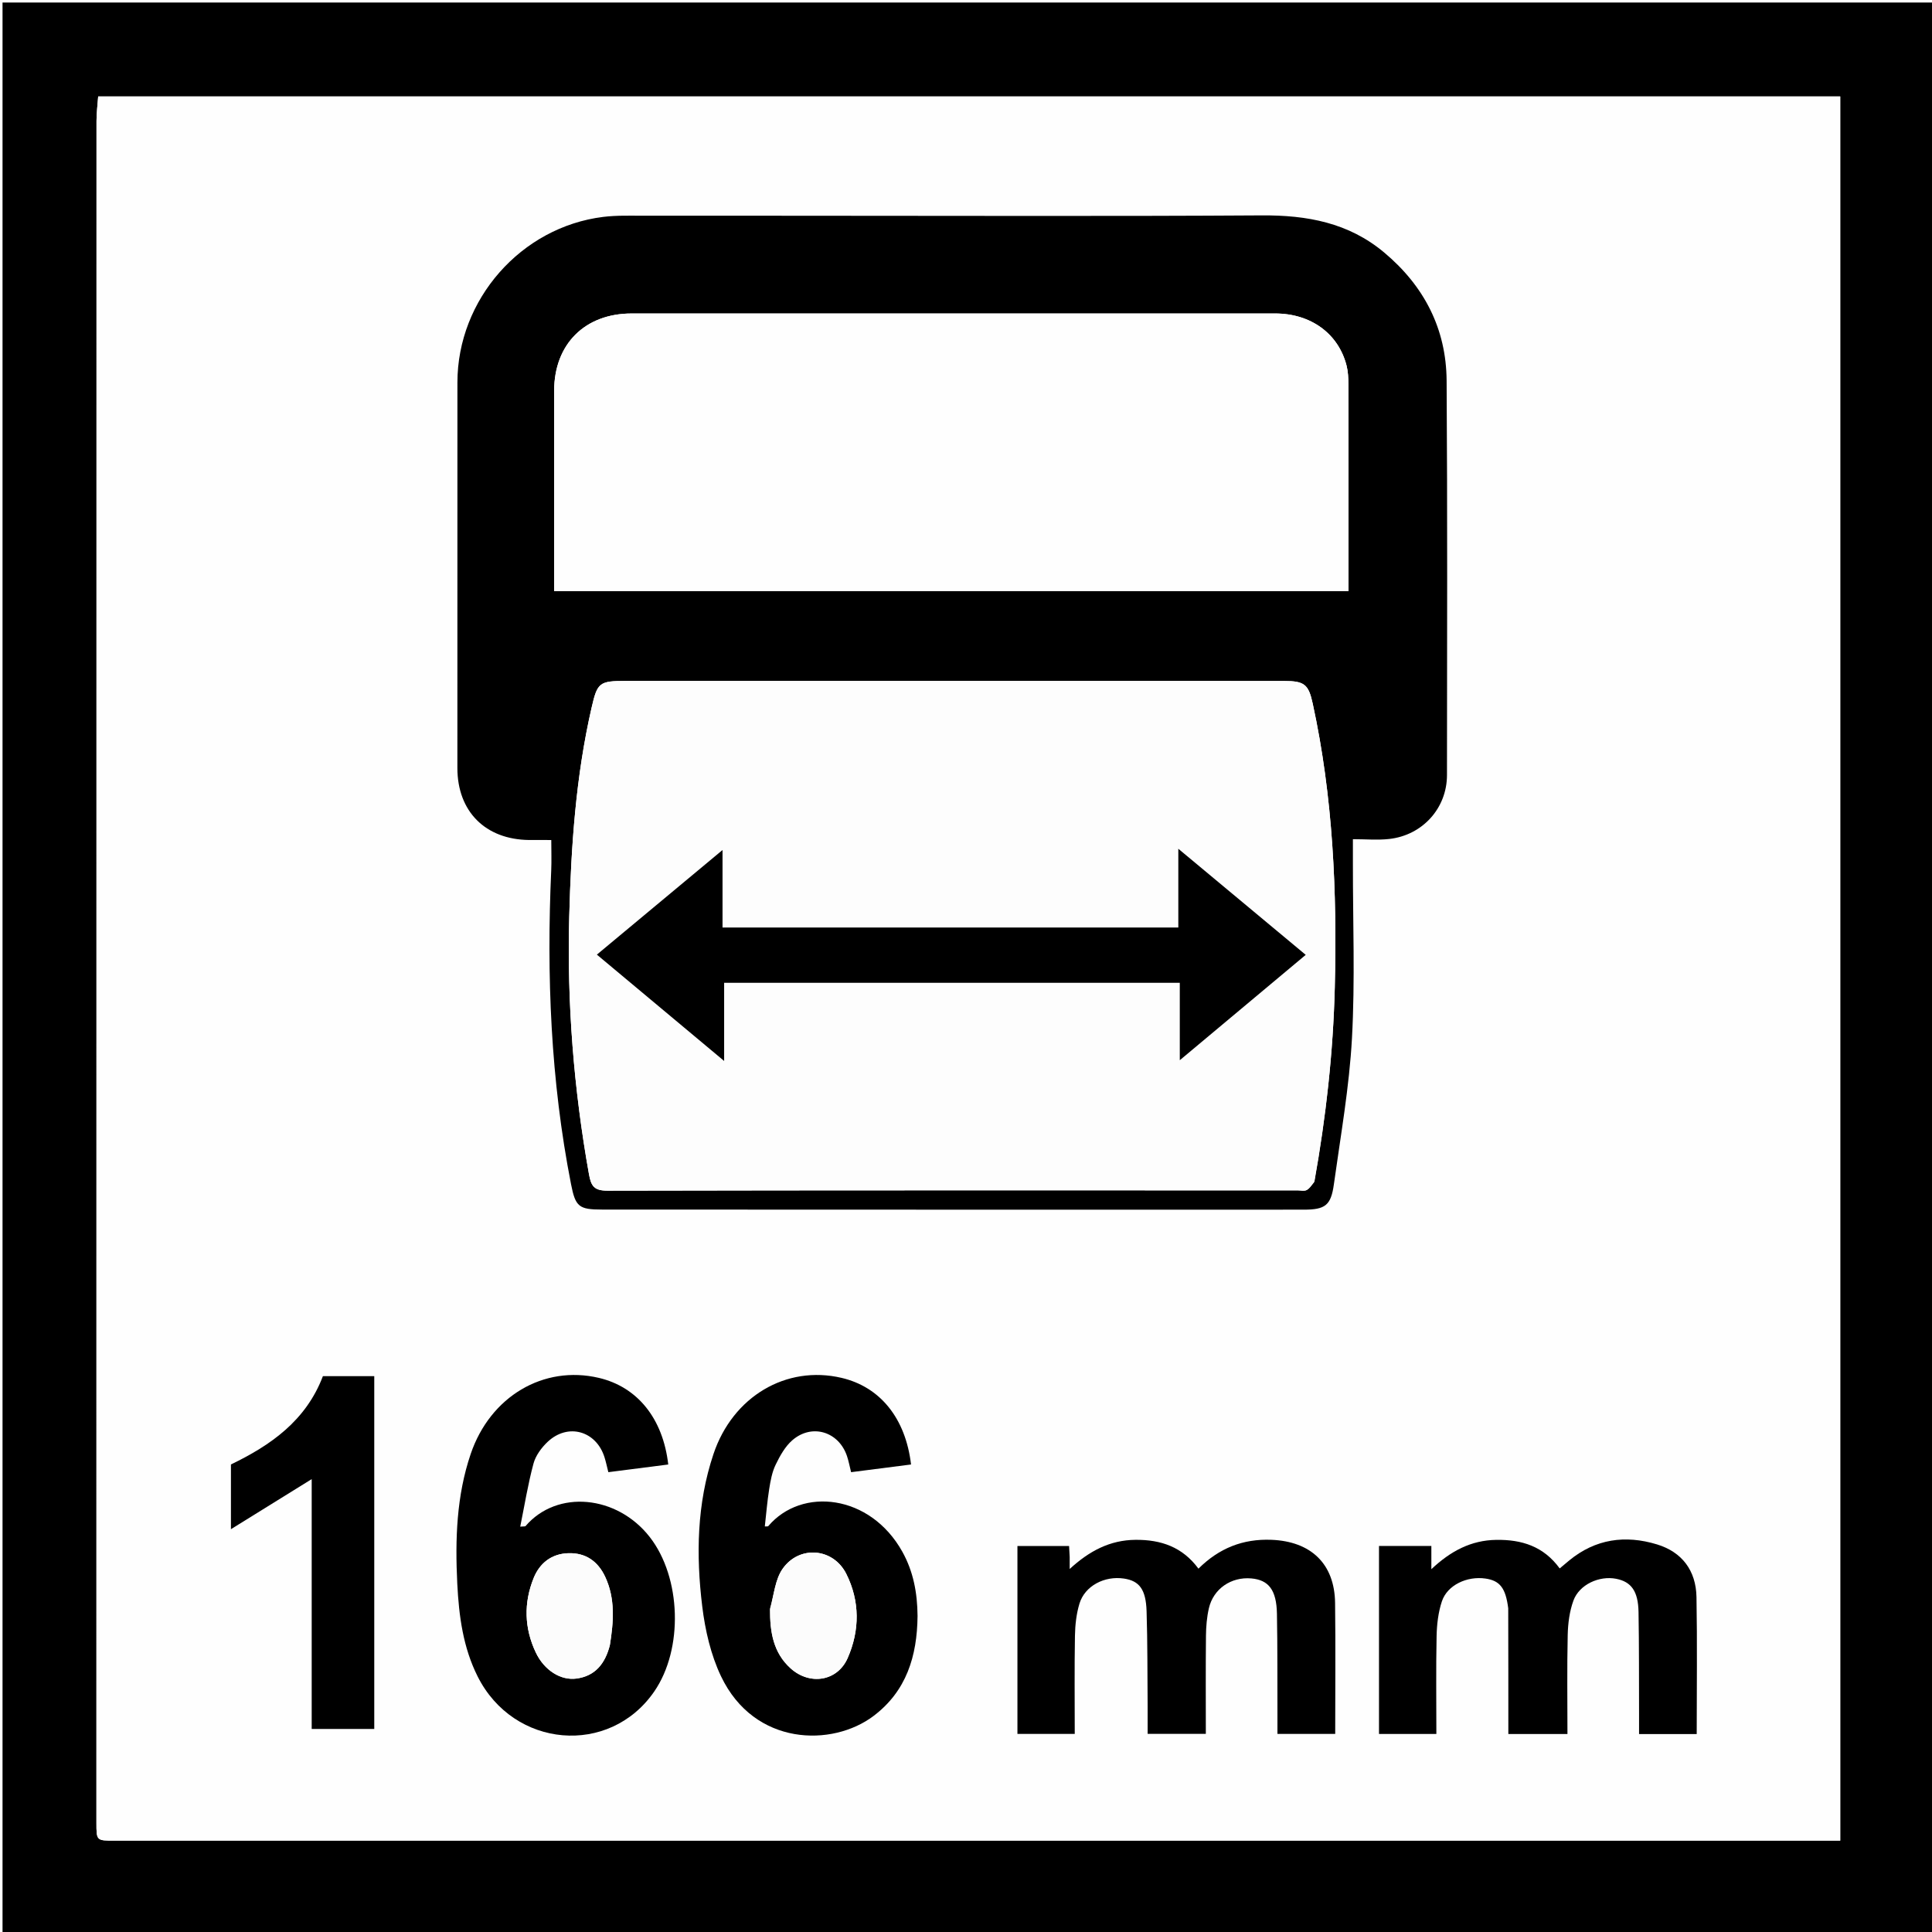
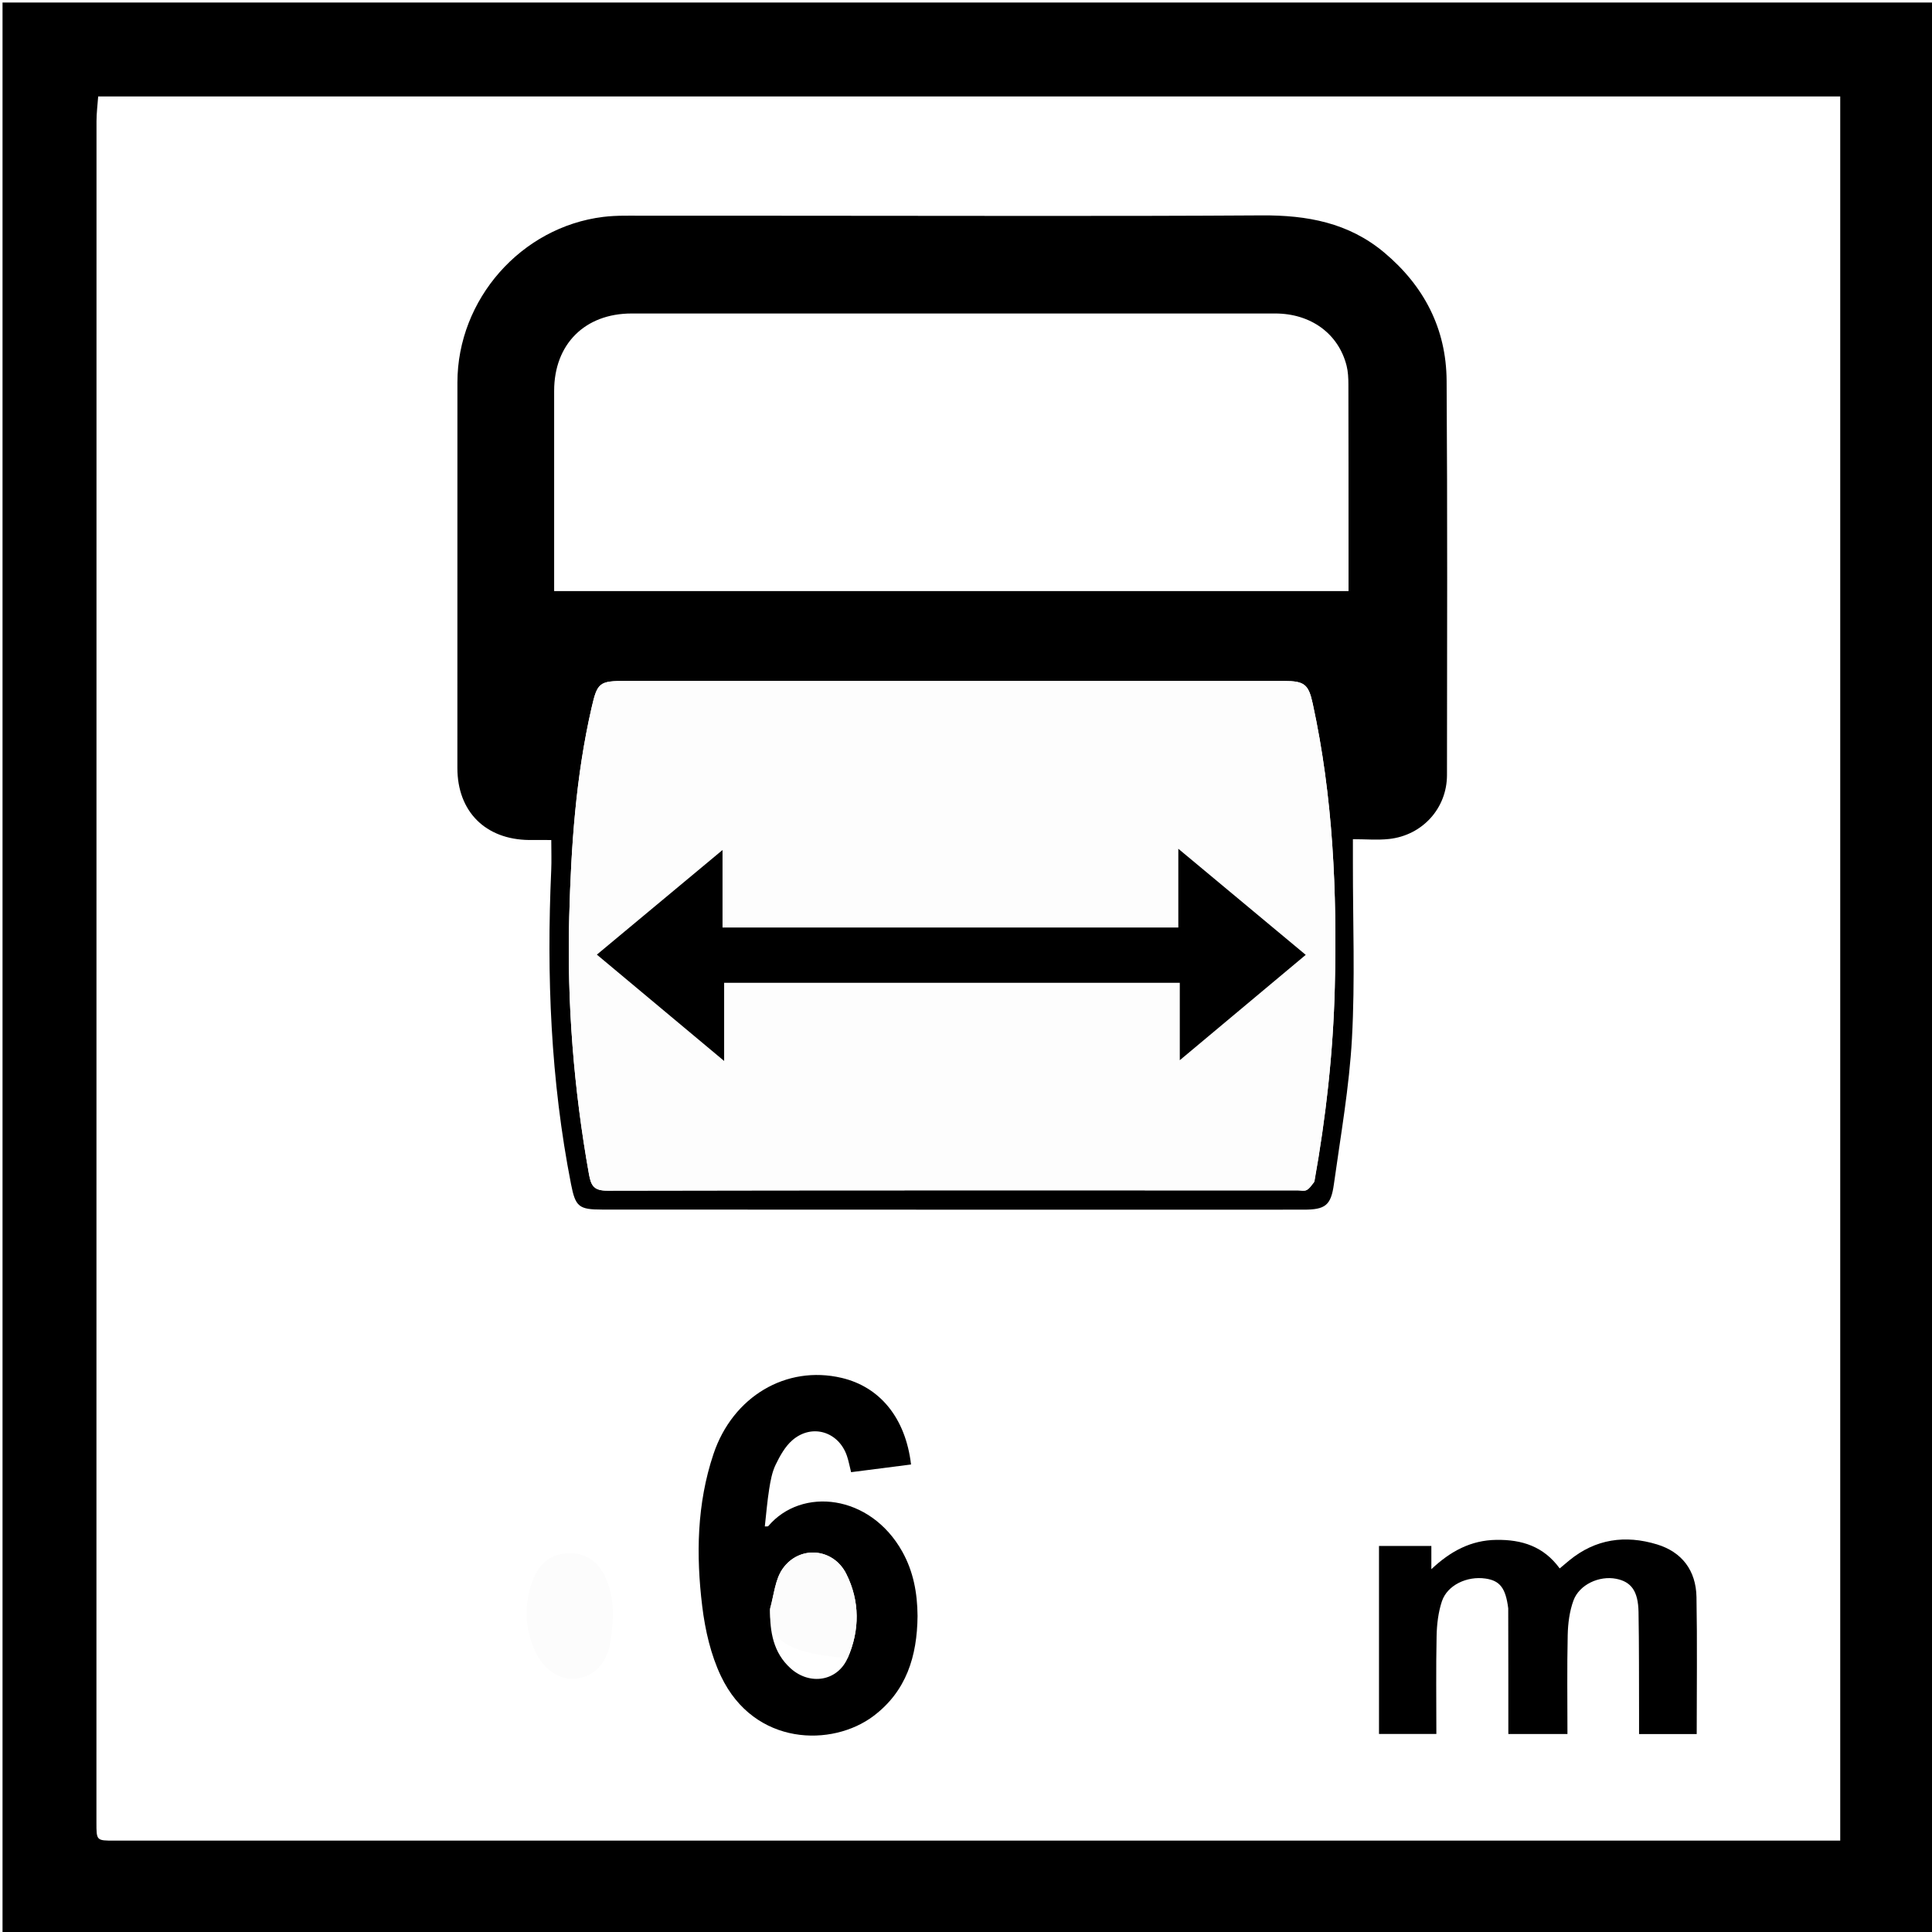
<svg xmlns="http://www.w3.org/2000/svg" version="1.1" id="Layer_1" x="0px" y="0px" width="100%" viewBox="0 0 764 764" enable-background="new 0 0 764 764" xml:space="preserve">
  <rect width="100%" height="100%" fill="white" />
  <path opacity="1" stroke="none" d=" M765,289   C765,448 765,606.5 765,765   C510.333,765 255.667,765 1,765   C1,510.333 1,255.667 1,1   C255.667,1 510.333,1 765,1   C765,96.833 765,192.667 765,289  M626.5,38.133   C430.715,38.133 234.93,38.133 38.824,38.133   C38.579,41.587 38.164,44.712 38.163,47.837   C38.132,272.139 38.134,496.44 38.134,720.742   C38.134,727.866 38.145,727.867 45.193,727.867   C270.161,727.868 495.128,727.868 720.095,727.867   C722.685,727.867 725.276,727.867 727.709,727.867   C727.709,497.644 727.709,267.926 727.709,38.132   C694.112,38.132 660.806,38.132 626.5,38.133  z" />
-   <path fill="#FEFEFE" opacity="1" stroke="none" d=" M627,38.133   C660.806,38.132 694.112,38.132 727.709,38.132   C727.709,267.926 727.709,497.644 727.709,727.867   C725.276,727.867 722.685,727.867 720.095,727.867   C495.128,727.868 270.161,727.868 45.193,727.867   C38.145,727.867 38.134,727.866 38.134,720.742   C38.134,496.44 38.132,272.139 38.163,47.837   C38.164,44.712 38.579,41.587 38.824,38.133   C234.93,38.133 430.715,38.133 627,38.133  M319.5,85.32   C298.007,85.311 276.514,85.275 255.021,85.312   C249.53,85.321 243.983,85.101 238.559,85.77   C206.04,89.779 180.898,118.416 180.885,151.233   C180.865,202.052 180.882,252.871 180.871,303.689   C180.867,320.871 191.922,331.992 209.249,332.174   C212.201,332.205 215.154,332.178 217.999,332.178   C217.999,336.501 218.147,340.322 217.977,344.129   C216.109,385.799 217.755,427.244 225.814,468.285   C227.569,477.222 228.915,478.315 238.129,478.318   C292.779,478.34 347.43,478.357 402.081,478.368   C439.904,478.375 477.726,478.384 515.548,478.355   C524.039,478.349 526.314,476.7 527.474,468.341   C530.144,449.106 533.57,429.883 534.629,410.542   C535.883,387.637 534.972,364.613 534.998,341.641   C535.002,338.553 534.998,335.466 534.998,331.85   C540.061,331.85 544.746,332.275 549.328,331.77   C562.521,330.315 572.191,319.603 572.201,306.506   C572.244,254.521 572.408,202.535 572.058,150.552   C571.92,129.98 563.154,113.065 547.334,99.822   C533.261,88.041 516.847,85.059 498.948,85.175   C439.468,85.559 379.983,85.321 319.5,85.32  M180.829,626.704   C181.481,639.233 183.165,651.554 188.877,662.937   C203.132,691.346 241.011,694.566 258.706,668.912   C270.313,652.087 269.41,623.82 256.956,607.831   C244.027,591.232 220.312,588.912 207.805,603.501   C207.665,603.664 207.225,603.57 205.723,603.702   C207.459,595.15 208.786,586.842 210.966,578.765   C211.819,575.603 214.122,572.468 216.563,570.168   C224.569,562.626 235.741,565.784 239.047,576.261   C239.628,578.102 240.017,580.003 240.567,582.163   C248.651,581.127 256.464,580.126 264.257,579.128   C262.153,560.845 252.016,548.439 236.794,544.871   C214.965,539.754 193.849,552.194 186.127,574.984   C180.538,591.478 179.957,608.568 180.829,626.704  M362.842,638.561   C362.773,629.782 361.135,621.353 356.828,613.625   C344.139,590.859 317.023,587.893 303.794,603.511   C303.658,603.673 303.211,603.572 302.442,603.627   C303.007,598.626 303.397,593.689 304.176,588.814   C304.698,585.551 305.304,582.15 306.722,579.222   C308.418,575.718 310.463,572.01 313.337,569.523   C321.067,562.832 331.676,566.11 334.936,575.789   C335.604,577.774 335.982,579.856 336.561,582.165   C344.662,581.126 352.474,580.123 360.268,579.124   C358.104,560.776 348.01,548.436 332.781,544.869   C310.954,539.756 289.785,552.183 282.138,575   C275.556,594.64 275.222,614.969 277.695,635.218   C278.845,644.637 281.078,654.4 285.138,662.901   C298.328,690.519 329.153,690.902 345.479,678.54   C358.379,668.773 362.692,655.021 362.842,638.561  M423.003,615.269   C422.917,613.867 422.831,612.464 422.763,611.357   C415.526,611.357 408.789,611.357 402.34,611.357   C402.34,636.445 402.34,661.172 402.34,685.662   C410.093,685.662 417.499,685.662 425.003,685.662   C425.003,672.506 424.86,659.687 425.083,646.874   C425.158,642.602 425.638,638.184 426.875,634.12   C429.005,627.124 436.772,623.076 444.478,624.236   C450.507,625.144 453.134,628.46 453.41,637.123   C453.808,649.598 453.721,662.089 453.824,674.573   C453.855,678.324 453.829,682.076 453.829,685.644   C461.875,685.644 469.268,685.644 476.84,685.644   C476.84,672.478 476.758,659.669 476.892,646.863   C476.929,643.23 477.231,639.52 478.044,635.991   C479.824,628.265 486.864,623.486 494.802,624.177   C501.671,624.775 504.784,628.73 504.96,638.131   C505.212,651.615 505.112,665.105 505.159,678.593   C505.167,681.016 505.16,683.438 505.16,685.655   C513.275,685.655 520.687,685.655 528.003,685.655   C528.003,668.158 528.173,651.006 527.953,633.859   C527.753,618.349 518.365,609.538 502.82,608.911   C491.464,608.454 482.042,612.25 473.924,620.317   C467.595,611.727 459.093,608.831 449.007,608.92   C438.85,609.01 430.695,613.381 423.003,620.448   C423.003,618.436 423.003,617.293 423.003,615.269  M596.468,636.443   C596.468,652.859 596.468,669.274 596.468,685.711   C604.739,685.711 612.134,685.711 619.84,685.711   C619.84,672.461 619.651,659.497 619.942,646.544   C620.045,641.969 620.655,637.176 622.217,632.917   C624.543,626.576 632.437,623.011 639.108,624.324   C645.068,625.497 647.801,629.207 647.948,637.451   C648.187,650.768 648.108,664.092 648.159,677.413   C648.169,680.186 648.16,682.958 648.16,685.719   C656.151,685.719 663.562,685.719 670.955,685.719   C670.955,667.471 671.19,649.503 670.866,631.545   C670.676,621.014 665.093,613.723 655.26,610.729   C642.722,606.912 630.938,608.533 620.541,617.073   C619.295,618.096 618.07,619.142 616.776,620.227   C610.394,611.474 601.779,608.782 591.69,608.934   C581.693,609.086 573.637,613.362 566.023,620.532   C566.023,616.925 566.023,614.183 566.023,611.334   C558.838,611.334 551.974,611.334 545.318,611.334   C545.318,636.4 545.318,661.127 545.318,685.685   C553.047,685.685 560.452,685.685 568.003,685.685   C568.003,672.558 567.827,659.744 568.096,646.94   C568.193,642.346 568.751,637.572 570.19,633.243   C572.323,626.831 580.1,623.168 587.414,624.228   C593.118,625.056 595.404,627.948 596.468,636.443  M148,663.5   C148,623.764 148,584.029 148,544.189   C140.898,544.189 134.295,544.189 127.692,544.189   C121.033,561.747 107.101,571.505 91.323,579.113   C91.323,587.081 91.323,594.93 91.323,604.711   C102.671,597.676 112.92,591.322 123.257,584.914   C123.257,617.676 123.257,650.737 123.257,683.709   C131.66,683.709 139.729,683.709 148,683.709   C148,677.113 148,670.806 148,663.5  z" />
  <path opacity="1" stroke="none" d=" M320,85.321   C379.983,85.321 439.468,85.559 498.948,85.175   C516.847,85.059 533.261,88.041 547.334,99.822   C563.154,113.065 571.92,129.98 572.058,150.552   C572.408,202.535 572.244,254.521 572.201,306.506   C572.191,319.603 562.521,330.315 549.328,331.77   C544.746,332.275 540.061,331.85 534.998,331.85   C534.998,335.466 535.002,338.553 534.998,341.641   C534.972,364.613 535.883,387.637 534.629,410.542   C533.57,429.883 530.144,449.106 527.474,468.341   C526.314,476.7 524.039,478.349 515.548,478.355   C477.726,478.384 439.904,478.375 402.081,478.368   C347.43,478.357 292.779,478.34 238.129,478.318   C228.915,478.315 227.569,477.222 225.814,468.285   C217.755,427.244 216.109,385.799 217.977,344.129   C218.147,340.322 217.999,336.501 217.999,332.178   C215.154,332.178 212.201,332.205 209.249,332.174   C191.922,331.992 180.867,320.871 180.871,303.689   C180.882,252.871 180.865,202.052 180.885,151.233   C180.898,118.416 206.04,89.779 238.559,85.77   C243.983,85.101 249.53,85.321 255.021,85.312   C276.514,85.275 298.007,85.311 320,85.321  M519.821,467.103   C524.35,441.706 527.205,416.144 527.838,390.331   C528.763,352.655 527.151,315.192 519.106,278.224   C517.447,270.597 515.789,269.3 507.836,269.294   C491.006,269.28 474.177,269.272 457.347,269.271   C387.363,269.267 317.379,269.258 247.395,269.276   C236.975,269.279 236.228,269.911 233.938,279.873   C227.689,307.067 225.837,334.774 225.099,362.521   C224.189,396.686 226.883,430.643 232.905,464.333   C233.751,469.066 234.962,470.852 240.238,470.841   C331.217,470.652 422.196,470.715 513.176,470.723   C514.342,470.723 515.683,471.085 516.63,470.629   C517.767,470.082 518.57,468.839 519.821,467.103  M533.272,217.499   C533.264,195.669 533.277,173.84 533.217,152.01   C533.21,149.541 533.102,146.992 532.502,144.616   C529.295,131.927 518.342,123.967 504.241,123.966   C419.422,123.957 334.603,123.964 249.783,123.969   C231.293,123.97 219.144,136.086 219.134,154.551   C219.121,179.38 219.132,204.21 219.133,229.039   C219.133,230.636 219.133,232.232 219.133,233.74   C324.2,233.74 428.605,233.74 533.272,233.74   C533.272,228.458 533.272,223.478 533.272,217.499  z" />
-   <path opacity="1" stroke="none" d=" M180.827,626.239   C179.957,608.568 180.538,591.478 186.127,574.984   C193.849,552.194 214.965,539.754 236.794,544.871   C252.016,548.439 262.153,560.845 264.257,579.128   C256.464,580.126 248.651,581.127 240.567,582.163   C240.017,580.003 239.628,578.102 239.047,576.261   C235.741,565.784 224.569,562.626 216.563,570.168   C214.122,572.468 211.819,575.603 210.966,578.765   C208.786,586.842 207.459,595.15 205.723,603.702   C207.225,603.57 207.665,603.664 207.805,603.501   C220.312,588.912 244.027,591.232 256.956,607.831   C269.41,623.82 270.313,652.087 258.706,668.912   C241.011,694.566 203.132,691.346 188.877,662.937   C183.165,651.554 181.481,639.233 180.827,626.239  M241.204,650.372   C242.66,641.28 243.364,632.203 239.317,623.539   C236.474,617.455 231.654,614 224.772,614.207   C218.089,614.407 213.412,618.134 211.026,624.037   C207.061,633.845 207.32,643.862 211.87,653.461   C215.229,660.546 221.774,664.629 227.991,663.775   C235.279,662.775 239.245,658.028 241.204,650.372  z" />
  <path opacity="1" stroke="none" d=" M362.842,639.03   C362.692,655.021 358.379,668.773 345.479,678.54   C329.153,690.902 298.328,690.519 285.138,662.901   C281.078,654.4 278.845,644.637 277.695,635.218   C275.222,614.969 275.556,594.64 282.138,575   C289.785,552.183 310.954,539.756 332.781,544.869   C348.01,548.436 358.104,560.776 360.268,579.124   C352.474,580.123 344.662,581.126 336.561,582.165   C335.982,579.856 335.604,577.774 334.936,575.789   C331.676,566.11 321.067,562.832 313.337,569.523   C310.463,572.01 308.418,575.718 306.722,579.222   C305.304,582.15 304.698,585.551 304.176,588.814   C303.397,593.689 303.007,598.626 302.442,603.627   C303.211,603.572 303.658,603.673 303.794,603.511   C317.023,587.893 344.139,590.859 356.828,613.625   C361.135,621.353 362.773,629.782 362.842,639.03  M304.51,636.548   C304.46,645.258 305.739,653.532 312.664,659.76   C320.217,666.554 331.138,664.915 335.203,655.675   C340.023,644.719 340.065,633.138 334.653,622.368   C329.505,612.123 316.163,610.964 309.523,620.317   C306.559,624.49 306.104,630.444 304.51,636.548  z" />
-   <path opacity="1" stroke="none" d=" M423.003,615.71   C423.003,617.293 423.003,618.436 423.003,620.448   C430.695,613.381 438.85,609.01 449.007,608.92   C459.093,608.831 467.595,611.727 473.924,620.317   C482.042,612.25 491.464,608.454 502.82,608.911   C518.365,609.538 527.753,618.349 527.953,633.859   C528.173,651.006 528.003,668.158 528.003,685.655   C520.687,685.655 513.275,685.655 505.16,685.655   C505.16,683.438 505.167,681.016 505.159,678.593   C505.112,665.105 505.212,651.615 504.96,638.131   C504.784,628.73 501.671,624.775 494.802,624.177   C486.864,623.486 479.824,628.265 478.044,635.991   C477.231,639.52 476.929,643.23 476.892,646.863   C476.758,659.669 476.84,672.478 476.84,685.644   C469.268,685.644 461.875,685.644 453.829,685.644   C453.829,682.076 453.855,678.324 453.824,674.573   C453.721,662.089 453.808,649.598 453.41,637.123   C453.134,628.46 450.507,625.144 444.478,624.236   C436.772,623.076 429.005,627.124 426.875,634.12   C425.638,638.184 425.158,642.602 425.083,646.874   C424.86,659.687 425.003,672.506 425.003,685.662   C417.499,685.662 410.093,685.662 402.34,685.662   C402.34,661.172 402.34,636.445 402.34,611.357   C408.789,611.357 415.526,611.357 422.763,611.357   C422.831,612.464 422.917,613.867 423.003,615.71  z" />
  <path opacity="1" stroke="none" d=" M596.421,636.003   C595.404,627.948 593.118,625.056 587.414,624.228   C580.1,623.168 572.323,626.831 570.19,633.243   C568.751,637.572 568.193,642.346 568.096,646.94   C567.827,659.744 568.003,672.558 568.003,685.685   C560.452,685.685 553.047,685.685 545.318,685.685   C545.318,661.127 545.318,636.4 545.318,611.334   C551.974,611.334 558.838,611.334 566.023,611.334   C566.023,614.183 566.023,616.925 566.023,620.532   C573.637,613.362 581.693,609.086 591.69,608.934   C601.779,608.782 610.394,611.474 616.776,620.227   C618.07,619.142 619.295,618.096 620.541,617.073   C630.938,608.533 642.722,606.912 655.26,610.729   C665.093,613.723 670.676,621.014 670.866,631.545   C671.19,649.503 670.955,667.471 670.955,685.719   C663.562,685.719 656.151,685.719 648.16,685.719   C648.16,682.958 648.169,680.186 648.159,677.413   C648.108,664.092 648.187,650.768 647.948,637.451   C647.801,629.207 645.068,625.497 639.108,624.324   C632.437,623.011 624.543,626.576 622.217,632.917   C620.655,637.176 620.045,641.969 619.942,646.544   C619.651,659.497 619.84,672.461 619.84,685.711   C612.134,685.711 604.739,685.711 596.468,685.711   C596.468,669.274 596.468,652.859 596.421,636.003  z" />
-   <path opacity="1" stroke="none" d=" M148,664   C148,670.806 148,677.113 148,683.709   C139.729,683.709 131.66,683.709 123.257,683.709   C123.257,650.737 123.257,617.676 123.257,584.914   C112.92,591.322 102.671,597.676 91.323,604.711   C91.323,594.93 91.323,587.081 91.323,579.113   C107.101,571.505 121.033,561.747 127.692,544.189   C134.295,544.189 140.898,544.189 148,544.189   C148,584.029 148,623.764 148,664  z" />
  <path fill="#FDFDFD" opacity="1" stroke="none" d=" M519.669,467.5   C518.57,468.839 517.767,470.082 516.63,470.629   C515.683,471.085 514.342,470.723 513.176,470.723   C422.196,470.715 331.217,470.652 240.238,470.841   C234.962,470.852 233.751,469.066 232.905,464.333   C226.883,430.643 224.189,396.686 225.099,362.521   C225.837,334.774 227.689,307.067 233.938,279.873   C236.228,269.911 236.975,269.279 247.395,269.276   C317.379,269.258 387.363,269.267 457.347,269.271   C474.177,269.272 491.006,269.28 507.836,269.294   C515.789,269.3 517.447,270.597 519.106,278.224   C527.151,315.192 528.763,352.655 527.838,390.331   C527.205,416.144 524.35,441.706 519.669,467.5  M457.439,366.786   C400.201,366.786 342.963,366.786 285.719,366.786   C285.719,356.368 285.719,346.418 285.719,336.134   C268.952,350.093 252.616,363.693 236.029,377.502   C252.78,391.498 269.167,405.19 286.357,419.553   C286.357,408.508 286.357,398.6 286.357,388.642   C346.783,388.642 406.798,388.642 466.541,388.642   C466.541,398.874 466.541,408.754 466.541,419.256   C483.272,405.26 499.679,391.535 516.342,377.594   C499.645,363.689 483.221,350.012 465.96,335.637   C465.96,346.603 465.96,356.607 465.96,366.784   C463.045,366.784 460.73,366.784 457.439,366.786  z" />
-   <path fill="#FEFEFE" opacity="1" stroke="none" d=" M533.272,217.998   C533.272,223.478 533.272,228.458 533.272,233.74   C428.605,233.74 324.2,233.74 219.133,233.74   C219.133,232.232 219.133,230.636 219.133,229.039   C219.132,204.21 219.121,179.38 219.134,154.551   C219.144,136.086 231.293,123.97 249.783,123.969   C334.603,123.964 419.422,123.957 504.241,123.966   C518.342,123.967 529.295,131.927 532.502,144.616   C533.102,146.992 533.21,149.541 533.217,152.01   C533.277,173.84 533.264,195.669 533.272,217.998  z" />
  <path fill="#FCFCFC" opacity="1" stroke="none" d=" M241.134,650.783   C239.245,658.028 235.279,662.775 227.991,663.775   C221.774,664.629 215.229,660.546 211.87,653.461   C207.32,643.862 207.061,633.845 211.026,624.037   C213.412,618.134 218.089,614.407 224.772,614.207   C231.654,614 236.474,617.455 239.317,623.539   C243.364,632.203 242.66,641.28 241.134,650.783  z" />
-   <path fill="#FCFCFC" opacity="1" stroke="none" d=" M304.51,636.069   C306.104,630.444 306.559,624.49 309.523,620.317   C316.163,610.964 329.505,612.123 334.653,622.368   C340.065,633.138 340.023,644.719 335.203,655.675   C331.138,664.915 320.217,666.554 312.664,659.76   C305.739,653.532 304.46,645.258 304.51,636.069  z" />
+   <path fill="#FCFCFC" opacity="1" stroke="none" d=" M304.51,636.069   C306.104,630.444 306.559,624.49 309.523,620.317   C316.163,610.964 329.505,612.123 334.653,622.368   C340.065,633.138 340.023,644.719 335.203,655.675   C305.739,653.532 304.46,645.258 304.51,636.069  z" />
  <path opacity="1" stroke="none" d=" M457.927,366.785   C460.73,366.784 463.045,366.784 465.96,366.784   C465.96,356.607 465.96,346.603 465.96,335.637   C483.221,350.012 499.645,363.689 516.342,377.594   C499.679,391.535 483.272,405.26 466.541,419.256   C466.541,408.754 466.541,398.874 466.541,388.642   C406.798,388.642 346.783,388.642 286.357,388.642   C286.357,398.6 286.357,408.508 286.357,419.553   C269.167,405.19 252.78,391.498 236.029,377.502   C252.616,363.693 268.952,350.093 285.719,336.134   C285.719,346.418 285.719,356.368 285.719,366.786   C342.963,366.786 400.201,366.786 457.927,366.785  z" />
</svg>